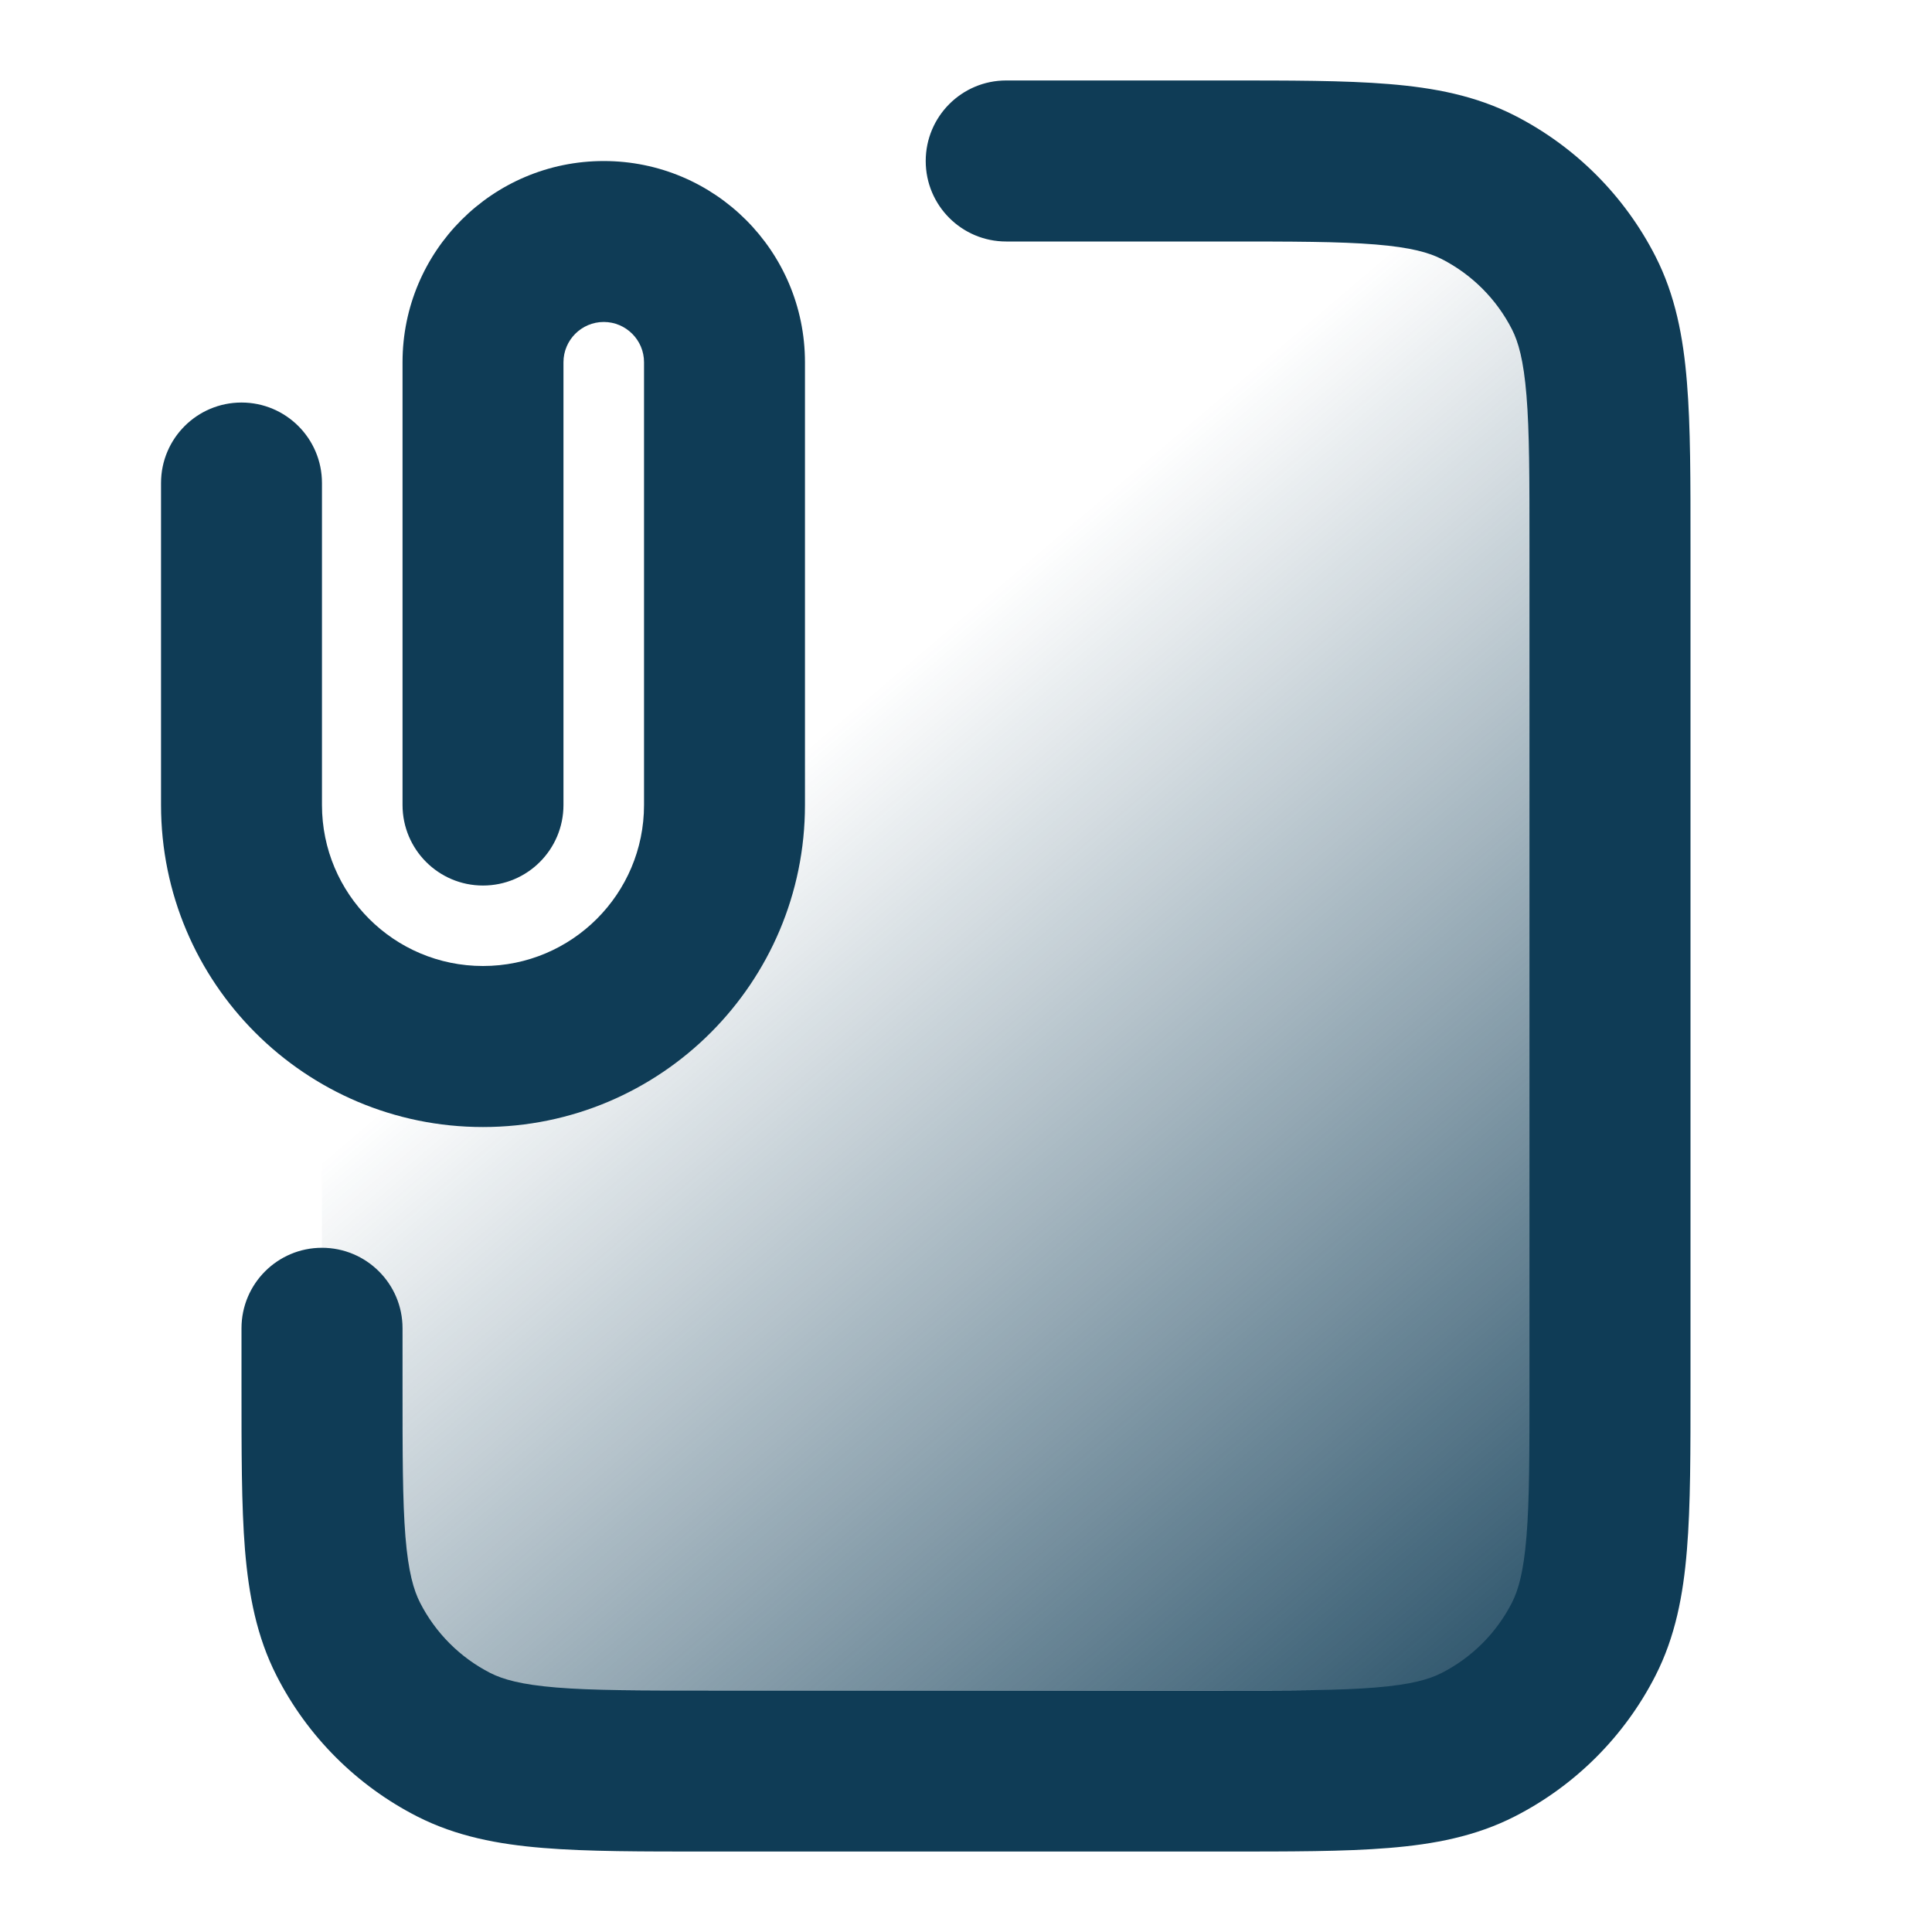
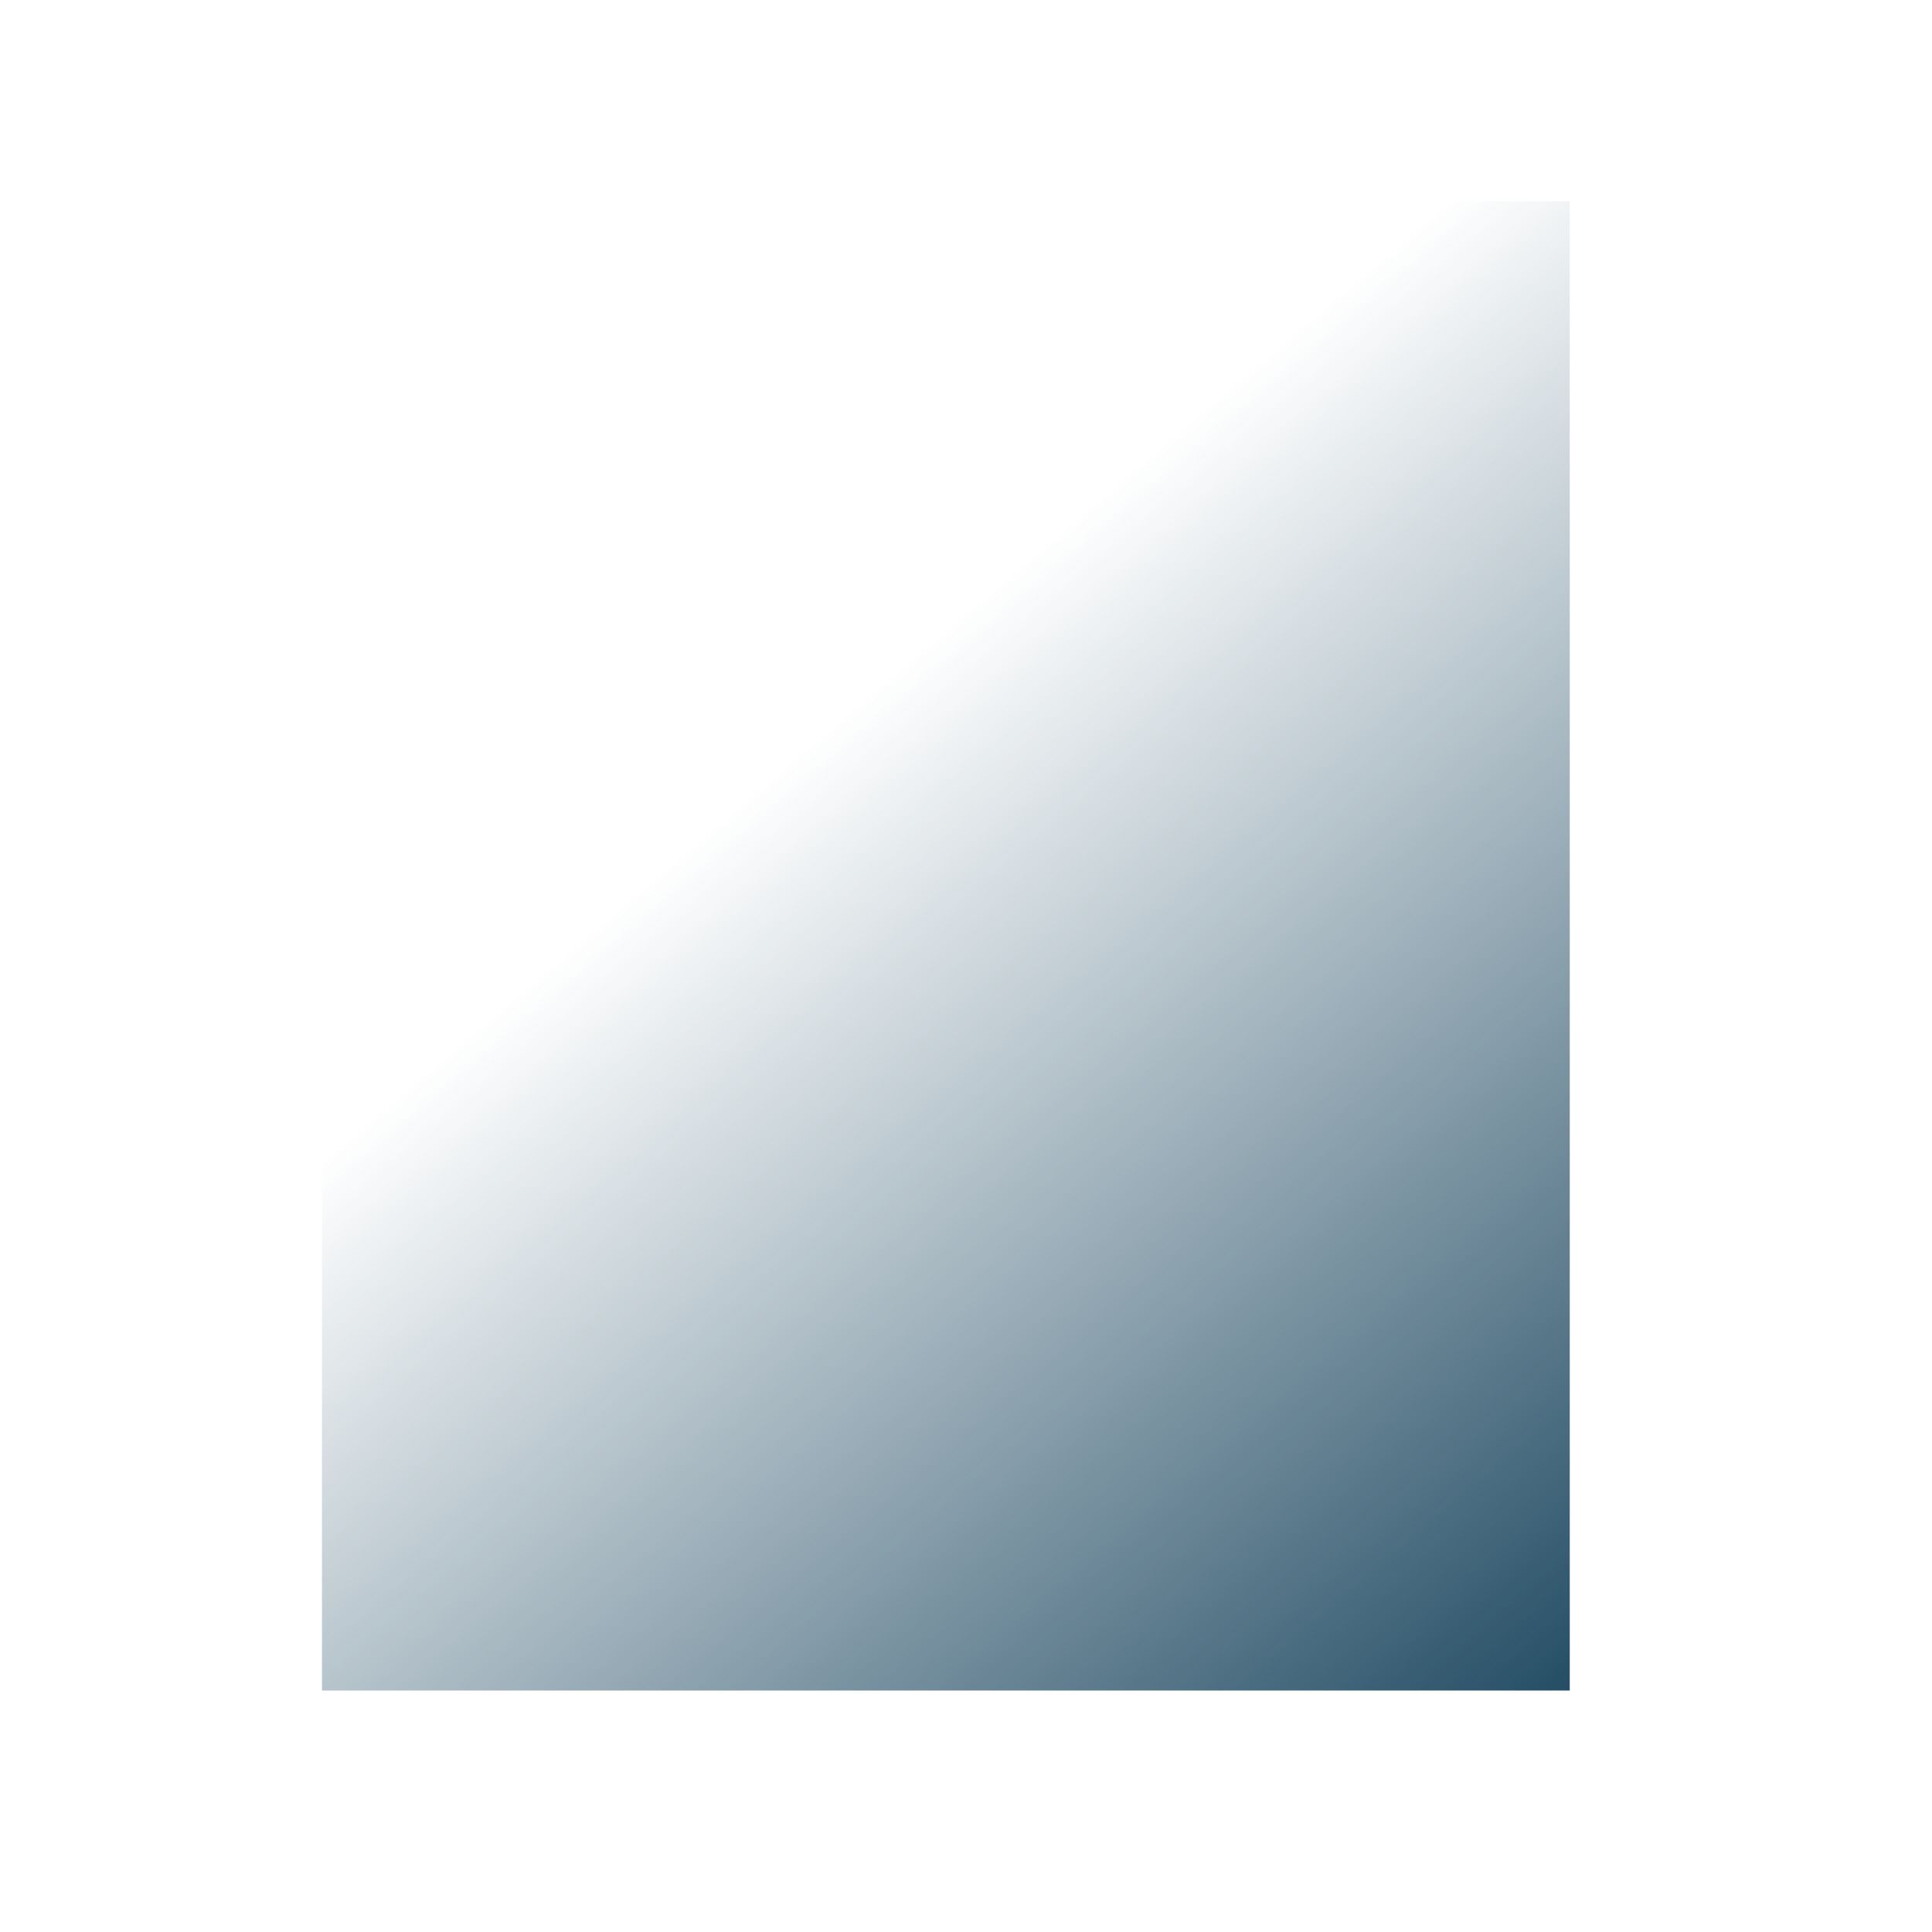
<svg xmlns="http://www.w3.org/2000/svg" width="20" height="20" viewBox="0 0 20 20" fill="none">
  <path d="M3.333 1.667L10.417 2.083H16.25V17.5H3.333V12.917V1.667Z" fill="url(#paint0_linear_6130_39288)" />
-   <path d="M2.5 14.334V13.75C2.5 13.29 2.873 12.917 3.333 12.917C3.793 12.917 4.167 13.29 4.167 13.75V14.334C4.167 15.047 4.167 15.532 4.197 15.907C4.227 16.273 4.282 16.46 4.348 16.59C4.508 16.904 4.763 17.159 5.076 17.319C5.207 17.385 5.394 17.439 5.759 17.469C6.134 17.5 6.619 17.5 7.333 17.5H12.667C13.38 17.5 13.866 17.5 14.241 17.469C14.606 17.439 14.793 17.385 14.923 17.319C15.237 17.159 15.492 16.904 15.652 16.59C15.718 16.46 15.772 16.273 15.802 15.907C15.833 15.532 15.833 15.047 15.833 14.334V5.666C15.833 4.953 15.833 4.468 15.802 4.093C15.772 3.727 15.718 3.54 15.652 3.41C15.492 3.096 15.237 2.841 14.923 2.681C14.793 2.615 14.606 2.561 14.241 2.531C13.866 2.5 13.38 2.5 12.667 2.5H10.416C9.956 2.5 9.583 2.127 9.583 1.667C9.583 1.206 9.956 0.833 10.416 0.833H12.667C13.353 0.833 13.918 0.832 14.377 0.87C14.845 0.908 15.276 0.99 15.68 1.196C16.307 1.516 16.817 2.026 17.137 2.653C17.343 3.057 17.425 3.488 17.463 3.957C17.501 4.415 17.5 4.98 17.5 5.666V14.334C17.5 15.02 17.501 15.585 17.463 16.043C17.425 16.512 17.343 16.943 17.137 17.347C16.817 17.974 16.307 18.484 15.68 18.804C15.276 19.01 14.845 19.092 14.377 19.13C13.918 19.168 13.353 19.167 12.667 19.167H7.333C6.647 19.167 6.082 19.168 5.623 19.13C5.155 19.092 4.724 19.01 4.319 18.804C3.692 18.484 3.182 17.974 2.863 17.347C2.657 16.943 2.575 16.512 2.536 16.043C2.499 15.585 2.5 15.02 2.5 14.334ZM1.667 8.333V5C1.667 4.54 2.04 4.167 2.5 4.167C2.96 4.167 3.333 4.54 3.333 5V8.333C3.333 9.254 4.079 10 5 10C5.92 10 6.667 9.254 6.667 8.333V3.75C6.667 3.52 6.48 3.333 6.25 3.333C6.02 3.333 5.833 3.52 5.833 3.75V8.333C5.833 8.794 5.46 9.167 5 9.167C4.54 9.167 4.167 8.794 4.167 8.333V3.75C4.167 2.599 5.099 1.667 6.25 1.667C7.4 1.667 8.333 2.599 8.333 3.75V8.333C8.333 10.174 6.841 11.667 5 11.667C3.159 11.667 1.667 10.174 1.667 8.333Z" fill="#0F3C56" />
  <defs>
    <linearGradient id="paint0_linear_6130_39288" x1="16.667" y1="18.75" x2="7.083" y2="7.5" gradientUnits="userSpaceOnUse">
      <stop stop-color="#0F3C56" />
      <stop offset="0.932" stop-color="#0F3C56" stop-opacity="0" />
    </linearGradient>
  </defs>
</svg>